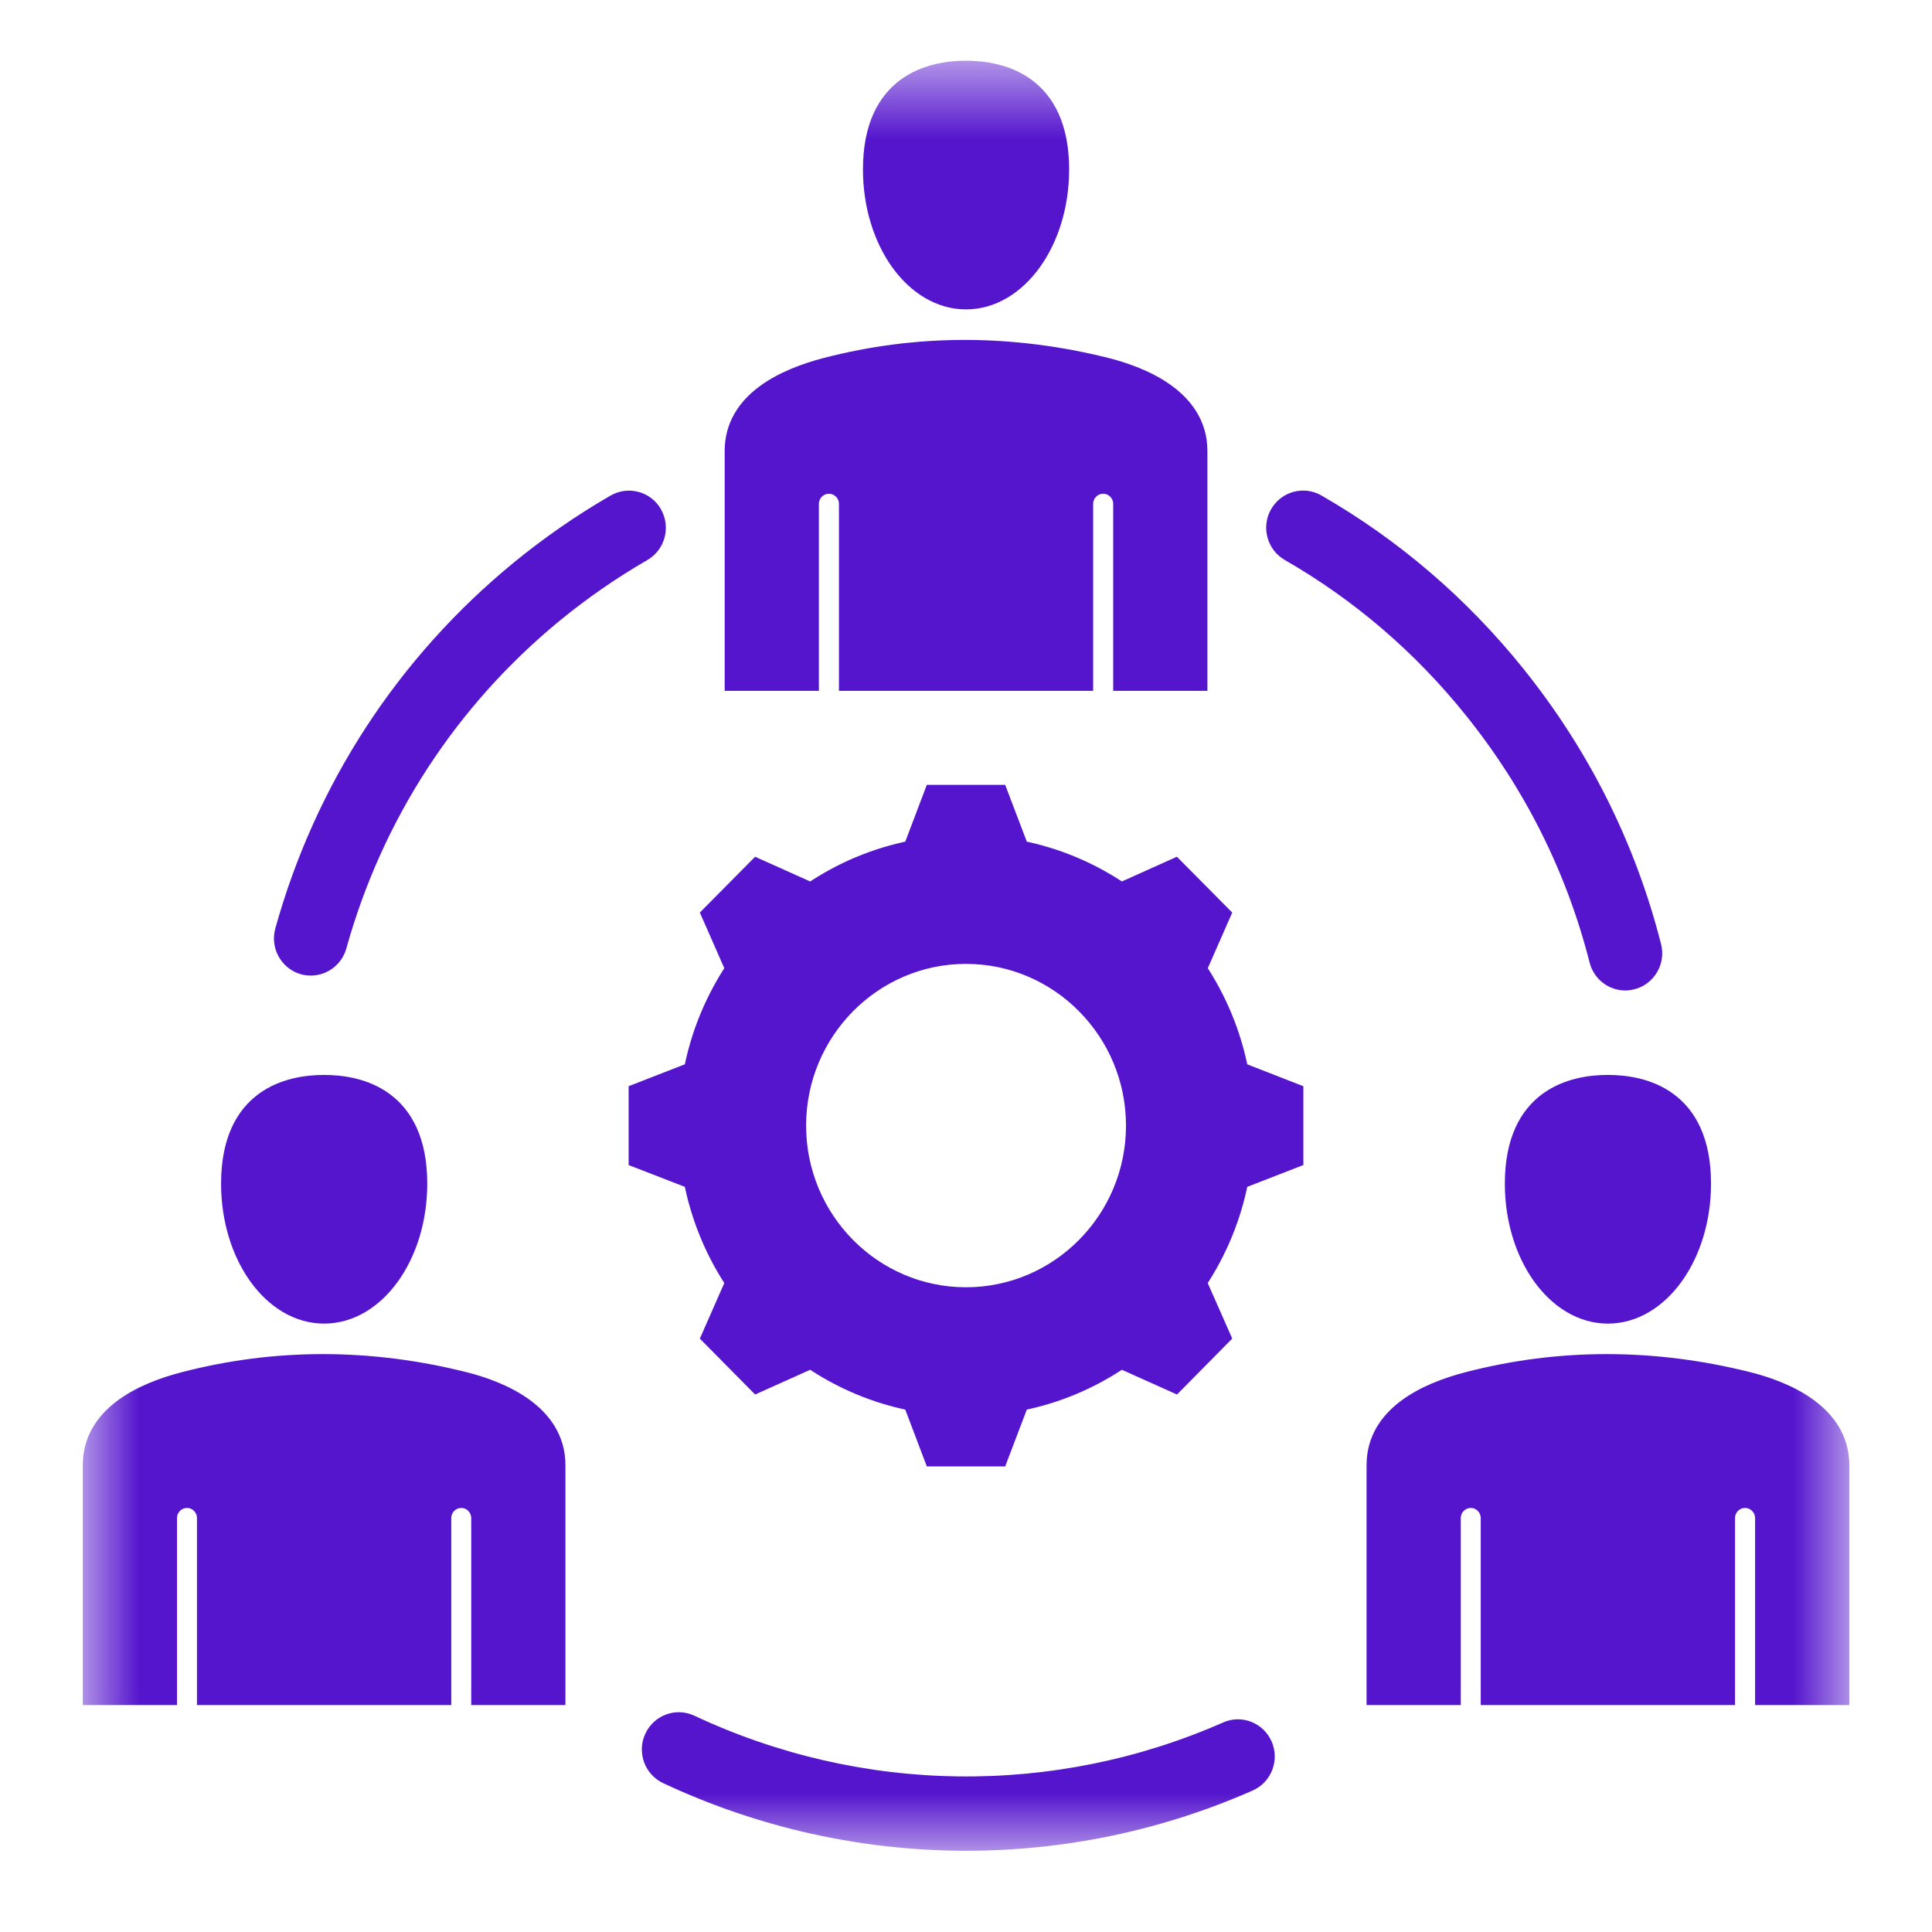
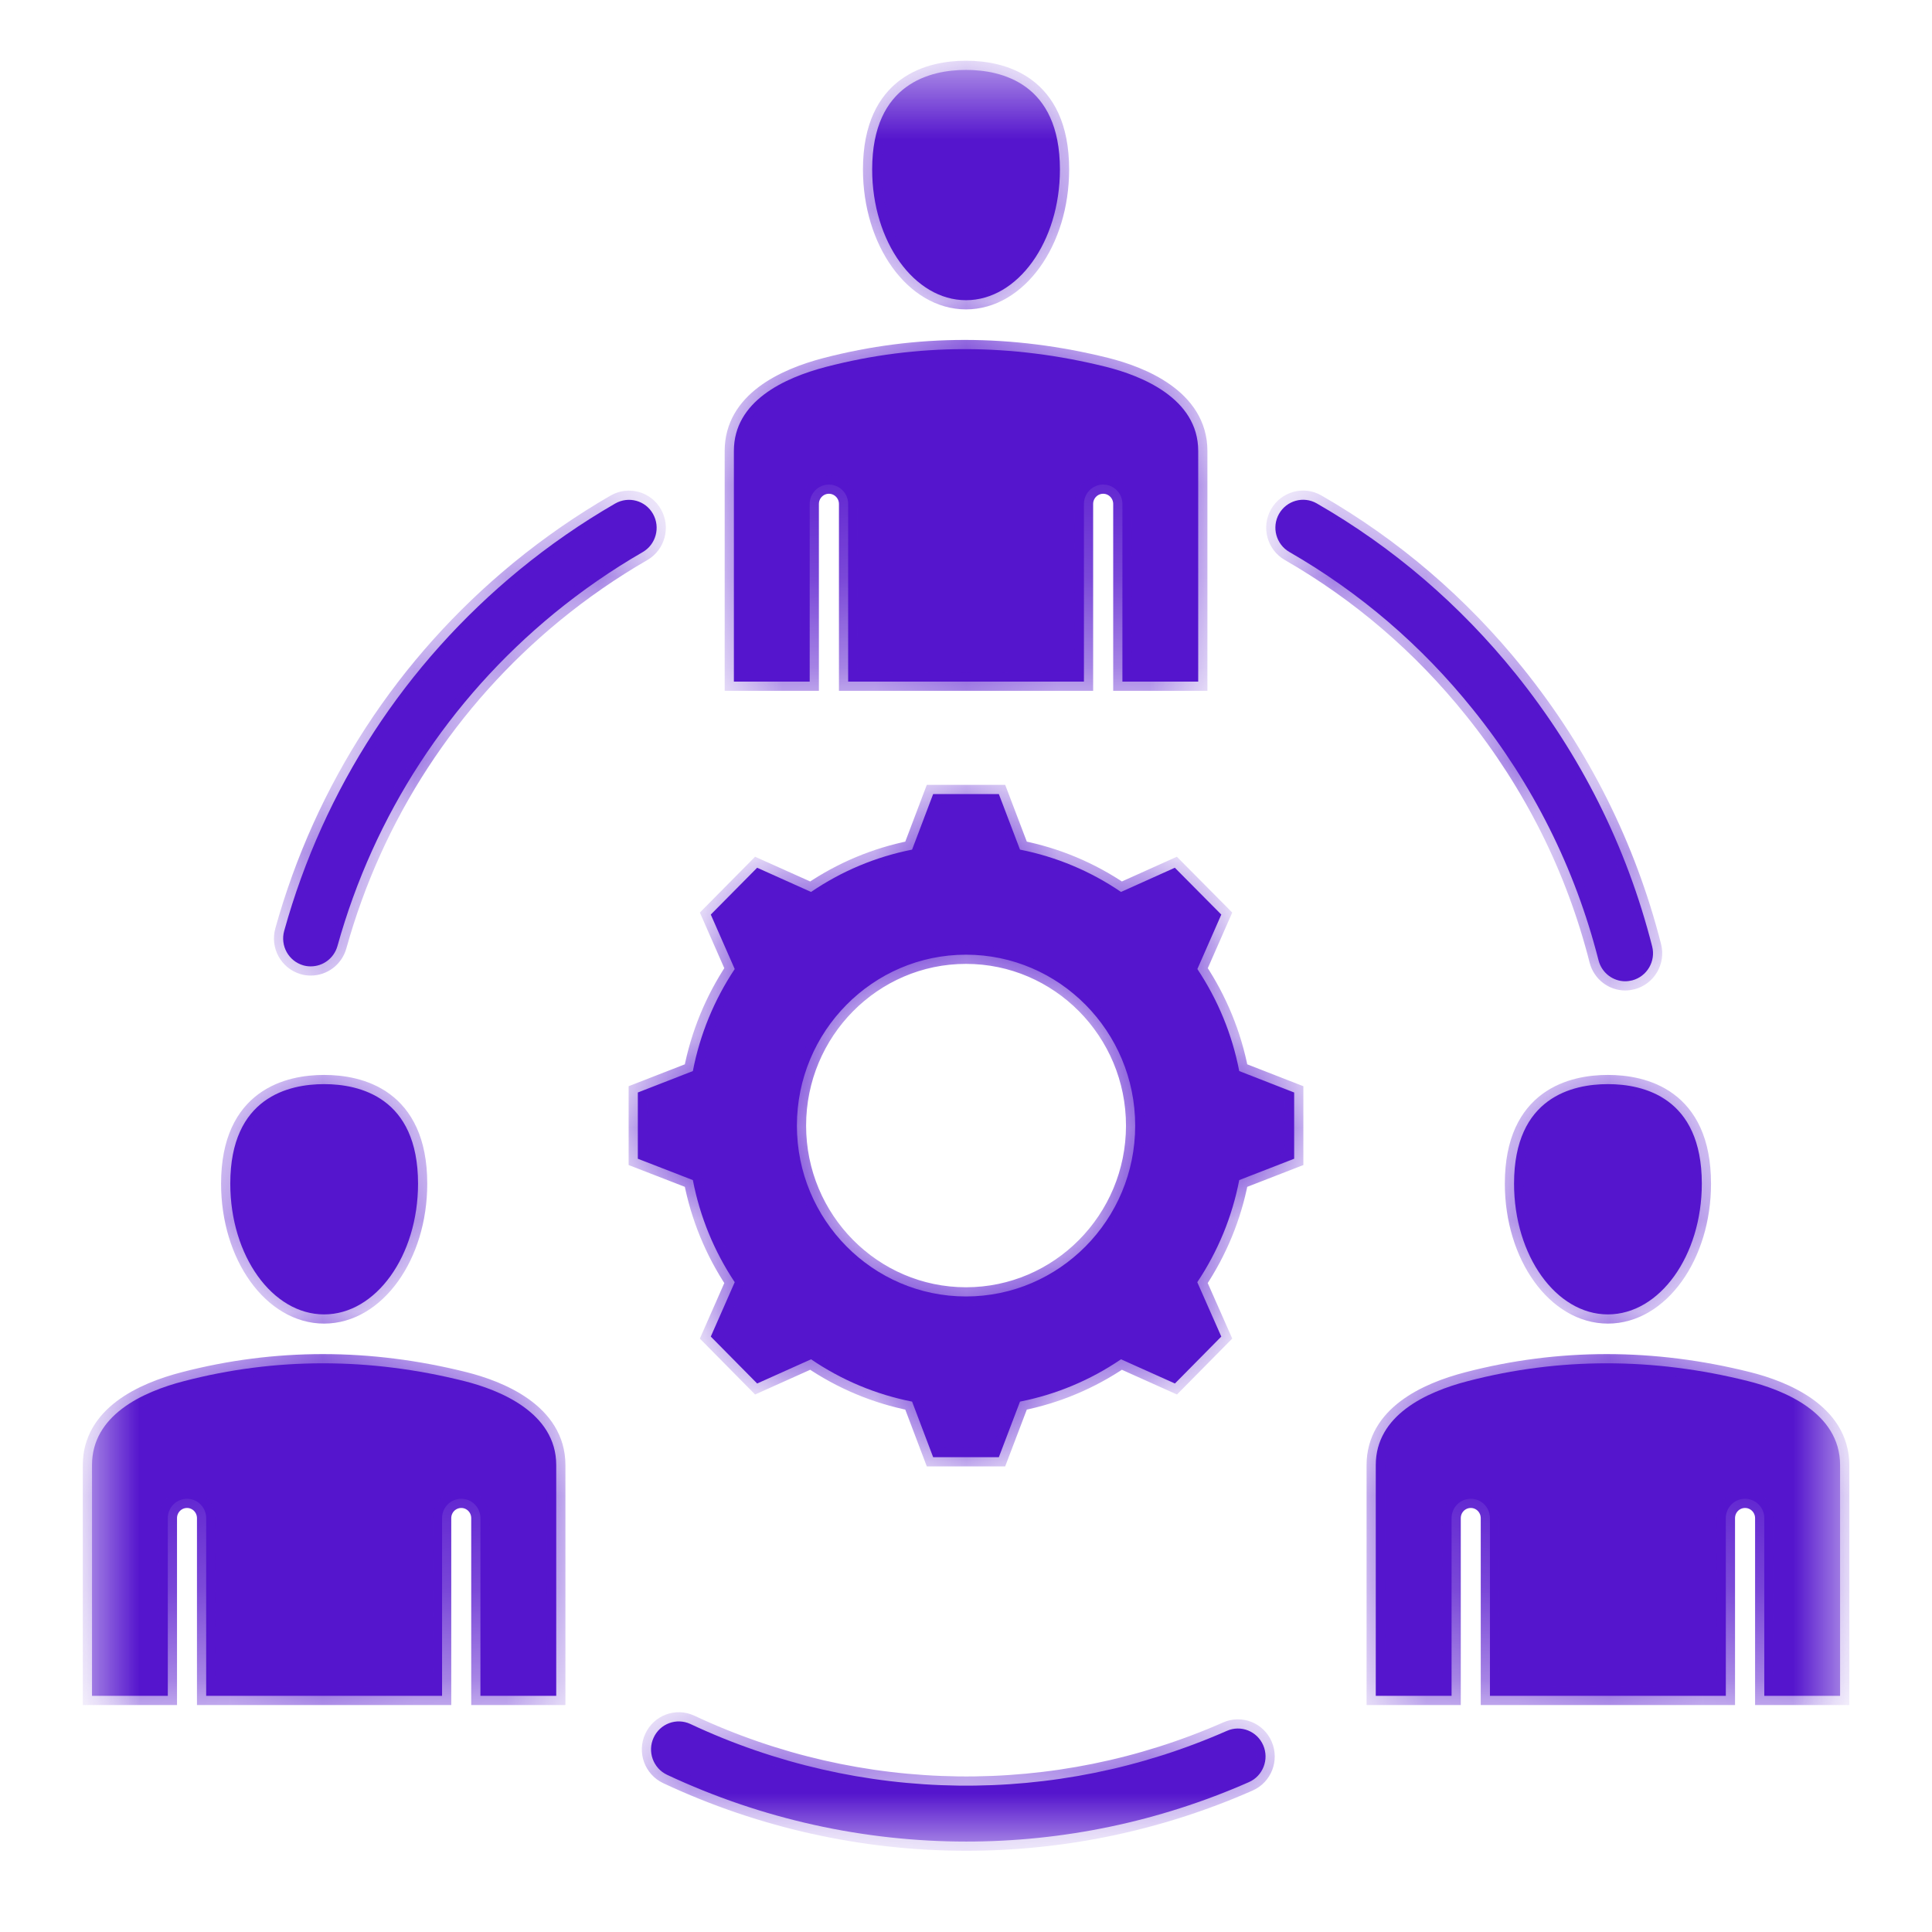
<svg xmlns="http://www.w3.org/2000/svg" width="21" height="21" viewBox="0 0 21 21" fill="none">
  <mask id="mask0_4401_897" style="mask-type:luminance" maskUnits="userSpaceOnUse" x="0" y="0" width="21" height="21">
    <path d="M1 0.704H0.95V0.754V20.019V20.069H1H20H20.05V20.019V0.754V0.704H20H1Z" fill="white" stroke="white" stroke-width="0.1" />
  </mask>
  <g mask="url(#mask0_4401_897)">
    <mask id="path-2-outside-1_4401_897" maskUnits="userSpaceOnUse" x="-0" y="-0.24" width="21" height="21" fill="black">
-       <rect fill="white" x="-0" y="-0.24" width="21" height="21" />
      <path fill-rule="evenodd" clip-rule="evenodd" d="M14.067 11.875V12.595L13.47 12.827C13.393 13.226 13.239 13.6 13.014 13.937L13.275 14.528L12.771 15.038L12.185 14.775C11.851 15.002 11.481 15.157 11.087 15.235L10.857 15.839H10.143L9.914 15.235C9.52 15.157 9.149 15.002 8.816 14.775L8.23 15.038L7.726 14.528L7.986 13.937C7.762 13.6 7.608 13.226 7.531 12.827L6.933 12.595V11.875L7.531 11.642C7.608 11.244 7.762 10.87 7.986 10.533L7.726 9.941L8.23 9.432L8.816 9.695C9.149 9.468 9.52 9.313 9.914 9.235L10.143 8.631H10.857L11.087 9.235C11.481 9.313 11.852 9.468 12.185 9.695L12.77 9.432L13.275 9.941L13.015 10.533C13.239 10.87 13.393 11.244 13.47 11.642L14.067 11.875ZM3.089 10.118C3.044 10.28 3.137 10.447 3.297 10.493C3.324 10.501 3.352 10.504 3.378 10.504C3.51 10.504 3.63 10.417 3.668 10.283C4.066 8.856 4.88 7.606 6.022 6.668C6.326 6.419 6.65 6.195 6.986 6.001C7.13 5.918 7.18 5.732 7.098 5.586C7.016 5.44 6.832 5.39 6.687 5.473C6.323 5.683 5.971 5.927 5.643 6.196C4.404 7.214 3.52 8.57 3.089 10.118ZM1 18.433H1.824V16.502C1.824 16.385 1.917 16.291 2.033 16.291C2.148 16.291 2.241 16.385 2.241 16.502V18.433H4.805V16.502C4.805 16.385 4.898 16.291 5.014 16.291C5.129 16.291 5.222 16.385 5.222 16.502V18.433H6.046V15.925C6.046 15.349 5.42 15.106 5.047 15.012C4.018 14.754 2.993 14.754 2.001 15.012C1.544 15.13 1 15.385 1 15.925V18.433ZM2.503 12.866C2.503 11.924 3.142 11.784 3.523 11.784C3.904 11.784 4.544 11.924 4.544 12.866C4.544 13.649 4.086 14.287 3.523 14.287C2.96 14.287 2.503 13.649 2.503 12.866ZM14.954 18.433H15.778V16.502C15.778 16.385 15.871 16.291 15.987 16.291C16.102 16.291 16.195 16.385 16.195 16.502V18.433H18.759V16.502C18.759 16.385 18.852 16.291 18.968 16.291C19.083 16.291 19.177 16.385 19.177 16.502V18.433H20.001V15.925C20.001 15.349 19.375 15.106 19.001 15.012C17.972 14.754 16.947 14.754 15.955 15.012C15.498 15.13 14.954 15.385 14.954 15.925V18.433ZM16.457 12.866C16.457 11.924 17.096 11.784 17.477 11.784C17.859 11.784 18.498 11.924 18.498 12.866C18.498 13.649 18.04 14.287 17.477 14.287C16.915 14.287 16.457 13.649 16.457 12.866ZM7.977 7.409H8.801V5.478C8.801 5.361 8.895 5.267 9.01 5.267C9.125 5.267 9.219 5.361 9.219 5.478V7.409H11.782V5.478C11.782 5.361 11.876 5.267 11.991 5.267C12.106 5.267 12.2 5.361 12.2 5.478V7.409H13.024V4.901C13.024 4.325 12.398 4.082 12.025 3.988C10.995 3.731 9.97 3.73 8.978 3.988C8.522 4.107 7.977 4.361 7.977 4.901V7.409ZM9.48 1.842C9.48 0.901 10.119 0.76 10.5 0.76C10.882 0.76 11.521 0.901 11.521 1.842C11.521 2.626 11.063 3.263 10.5 3.263C9.938 3.263 9.48 2.626 9.48 1.842ZM14.015 6C14.78 6.44 15.451 7.015 16.01 7.711C16.66 8.519 17.12 9.436 17.375 10.437C17.41 10.575 17.532 10.666 17.666 10.666C17.691 10.666 17.717 10.662 17.742 10.656C17.902 10.614 18 10.448 17.958 10.286C17.681 9.199 17.182 8.204 16.477 7.327C15.87 6.573 15.142 5.949 14.313 5.472C14.169 5.389 13.985 5.44 13.902 5.586C13.82 5.732 13.871 5.917 14.015 6ZM13.335 18.814C11.475 19.633 9.35 19.606 7.504 18.739C7.353 18.669 7.175 18.735 7.105 18.887C7.034 19.039 7.1 19.22 7.25 19.291C8.282 19.775 9.393 20.017 10.504 20.017C11.551 20.017 12.597 19.802 13.575 19.371C13.728 19.304 13.797 19.124 13.731 18.971C13.665 18.817 13.487 18.746 13.335 18.814ZM12.339 12.235C12.339 11.211 11.514 10.377 10.5 10.377C9.486 10.377 8.662 11.211 8.662 12.235C8.662 13.259 9.486 14.092 10.5 14.092C11.514 14.092 12.339 13.259 12.339 12.235Z" />
    </mask>
    <path fill-rule="evenodd" clip-rule="evenodd" d="M14.067 11.875V12.595L13.47 12.827C13.393 13.226 13.239 13.6 13.014 13.937L13.275 14.528L12.771 15.038L12.185 14.775C11.851 15.002 11.481 15.157 11.087 15.235L10.857 15.839H10.143L9.914 15.235C9.52 15.157 9.149 15.002 8.816 14.775L8.23 15.038L7.726 14.528L7.986 13.937C7.762 13.6 7.608 13.226 7.531 12.827L6.933 12.595V11.875L7.531 11.642C7.608 11.244 7.762 10.87 7.986 10.533L7.726 9.941L8.23 9.432L8.816 9.695C9.149 9.468 9.52 9.313 9.914 9.235L10.143 8.631H10.857L11.087 9.235C11.481 9.313 11.852 9.468 12.185 9.695L12.77 9.432L13.275 9.941L13.015 10.533C13.239 10.87 13.393 11.244 13.47 11.642L14.067 11.875ZM3.089 10.118C3.044 10.28 3.137 10.447 3.297 10.493C3.324 10.501 3.352 10.504 3.378 10.504C3.51 10.504 3.63 10.417 3.668 10.283C4.066 8.856 4.88 7.606 6.022 6.668C6.326 6.419 6.65 6.195 6.986 6.001C7.13 5.918 7.18 5.732 7.098 5.586C7.016 5.44 6.832 5.39 6.687 5.473C6.323 5.683 5.971 5.927 5.643 6.196C4.404 7.214 3.52 8.57 3.089 10.118ZM1 18.433H1.824V16.502C1.824 16.385 1.917 16.291 2.033 16.291C2.148 16.291 2.241 16.385 2.241 16.502V18.433H4.805V16.502C4.805 16.385 4.898 16.291 5.014 16.291C5.129 16.291 5.222 16.385 5.222 16.502V18.433H6.046V15.925C6.046 15.349 5.42 15.106 5.047 15.012C4.018 14.754 2.993 14.754 2.001 15.012C1.544 15.13 1 15.385 1 15.925V18.433ZM2.503 12.866C2.503 11.924 3.142 11.784 3.523 11.784C3.904 11.784 4.544 11.924 4.544 12.866C4.544 13.649 4.086 14.287 3.523 14.287C2.96 14.287 2.503 13.649 2.503 12.866ZM14.954 18.433H15.778V16.502C15.778 16.385 15.871 16.291 15.987 16.291C16.102 16.291 16.195 16.385 16.195 16.502V18.433H18.759V16.502C18.759 16.385 18.852 16.291 18.968 16.291C19.083 16.291 19.177 16.385 19.177 16.502V18.433H20.001V15.925C20.001 15.349 19.375 15.106 19.001 15.012C17.972 14.754 16.947 14.754 15.955 15.012C15.498 15.13 14.954 15.385 14.954 15.925V18.433ZM16.457 12.866C16.457 11.924 17.096 11.784 17.477 11.784C17.859 11.784 18.498 11.924 18.498 12.866C18.498 13.649 18.04 14.287 17.477 14.287C16.915 14.287 16.457 13.649 16.457 12.866ZM7.977 7.409H8.801V5.478C8.801 5.361 8.895 5.267 9.01 5.267C9.125 5.267 9.219 5.361 9.219 5.478V7.409H11.782V5.478C11.782 5.361 11.876 5.267 11.991 5.267C12.106 5.267 12.2 5.361 12.2 5.478V7.409H13.024V4.901C13.024 4.325 12.398 4.082 12.025 3.988C10.995 3.731 9.97 3.73 8.978 3.988C8.522 4.107 7.977 4.361 7.977 4.901V7.409ZM9.48 1.842C9.48 0.901 10.119 0.76 10.5 0.76C10.882 0.76 11.521 0.901 11.521 1.842C11.521 2.626 11.063 3.263 10.5 3.263C9.938 3.263 9.48 2.626 9.48 1.842ZM14.015 6C14.78 6.44 15.451 7.015 16.01 7.711C16.66 8.519 17.12 9.436 17.375 10.437C17.41 10.575 17.532 10.666 17.666 10.666C17.691 10.666 17.717 10.662 17.742 10.656C17.902 10.614 18 10.448 17.958 10.286C17.681 9.199 17.182 8.204 16.477 7.327C15.87 6.573 15.142 5.949 14.313 5.472C14.169 5.389 13.985 5.44 13.902 5.586C13.82 5.732 13.871 5.917 14.015 6ZM13.335 18.814C11.475 19.633 9.35 19.606 7.504 18.739C7.353 18.669 7.175 18.735 7.105 18.887C7.034 19.039 7.1 19.22 7.25 19.291C8.282 19.775 9.393 20.017 10.504 20.017C11.551 20.017 12.597 19.802 13.575 19.371C13.728 19.304 13.797 19.124 13.731 18.971C13.665 18.817 13.487 18.746 13.335 18.814ZM12.339 12.235C12.339 11.211 11.514 10.377 10.5 10.377C9.486 10.377 8.662 11.211 8.662 12.235C8.662 13.259 9.486 14.092 10.5 14.092C11.514 14.092 12.339 13.259 12.339 12.235Z" fill="#5515CD" />
    <path fill-rule="evenodd" clip-rule="evenodd" d="M14.067 11.875V12.595L13.47 12.827C13.393 13.226 13.239 13.6 13.014 13.937L13.275 14.528L12.771 15.038L12.185 14.775C11.851 15.002 11.481 15.157 11.087 15.235L10.857 15.839H10.143L9.914 15.235C9.52 15.157 9.149 15.002 8.816 14.775L8.23 15.038L7.726 14.528L7.986 13.937C7.762 13.6 7.608 13.226 7.531 12.827L6.933 12.595V11.875L7.531 11.642C7.608 11.244 7.762 10.87 7.986 10.533L7.726 9.941L8.23 9.432L8.816 9.695C9.149 9.468 9.52 9.313 9.914 9.235L10.143 8.631H10.857L11.087 9.235C11.481 9.313 11.852 9.468 12.185 9.695L12.77 9.432L13.275 9.941L13.015 10.533C13.239 10.87 13.393 11.244 13.47 11.642L14.067 11.875ZM3.089 10.118C3.044 10.28 3.137 10.447 3.297 10.493C3.324 10.501 3.352 10.504 3.378 10.504C3.51 10.504 3.63 10.417 3.668 10.283C4.066 8.856 4.88 7.606 6.022 6.668C6.326 6.419 6.65 6.195 6.986 6.001C7.13 5.918 7.18 5.732 7.098 5.586C7.016 5.44 6.832 5.39 6.687 5.473C6.323 5.683 5.971 5.927 5.643 6.196C4.404 7.214 3.52 8.57 3.089 10.118ZM1 18.433H1.824V16.502C1.824 16.385 1.917 16.291 2.033 16.291C2.148 16.291 2.241 16.385 2.241 16.502V18.433H4.805V16.502C4.805 16.385 4.898 16.291 5.014 16.291C5.129 16.291 5.222 16.385 5.222 16.502V18.433H6.046V15.925C6.046 15.349 5.42 15.106 5.047 15.012C4.018 14.754 2.993 14.754 2.001 15.012C1.544 15.13 1 15.385 1 15.925V18.433ZM2.503 12.866C2.503 11.924 3.142 11.784 3.523 11.784C3.904 11.784 4.544 11.924 4.544 12.866C4.544 13.649 4.086 14.287 3.523 14.287C2.96 14.287 2.503 13.649 2.503 12.866ZM14.954 18.433H15.778V16.502C15.778 16.385 15.871 16.291 15.987 16.291C16.102 16.291 16.195 16.385 16.195 16.502V18.433H18.759V16.502C18.759 16.385 18.852 16.291 18.968 16.291C19.083 16.291 19.177 16.385 19.177 16.502V18.433H20.001V15.925C20.001 15.349 19.375 15.106 19.001 15.012C17.972 14.754 16.947 14.754 15.955 15.012C15.498 15.13 14.954 15.385 14.954 15.925V18.433ZM16.457 12.866C16.457 11.924 17.096 11.784 17.477 11.784C17.859 11.784 18.498 11.924 18.498 12.866C18.498 13.649 18.04 14.287 17.477 14.287C16.915 14.287 16.457 13.649 16.457 12.866ZM7.977 7.409H8.801V5.478C8.801 5.361 8.895 5.267 9.01 5.267C9.125 5.267 9.219 5.361 9.219 5.478V7.409H11.782V5.478C11.782 5.361 11.876 5.267 11.991 5.267C12.106 5.267 12.2 5.361 12.2 5.478V7.409H13.024V4.901C13.024 4.325 12.398 4.082 12.025 3.988C10.995 3.731 9.97 3.73 8.978 3.988C8.522 4.107 7.977 4.361 7.977 4.901V7.409ZM9.48 1.842C9.48 0.901 10.119 0.76 10.5 0.76C10.882 0.76 11.521 0.901 11.521 1.842C11.521 2.626 11.063 3.263 10.5 3.263C9.938 3.263 9.48 2.626 9.48 1.842ZM14.015 6C14.78 6.44 15.451 7.015 16.01 7.711C16.66 8.519 17.12 9.436 17.375 10.437C17.41 10.575 17.532 10.666 17.666 10.666C17.691 10.666 17.717 10.662 17.742 10.656C17.902 10.614 18 10.448 17.958 10.286C17.681 9.199 17.182 8.204 16.477 7.327C15.87 6.573 15.142 5.949 14.313 5.472C14.169 5.389 13.985 5.44 13.902 5.586C13.82 5.732 13.871 5.917 14.015 6ZM13.335 18.814C11.475 19.633 9.35 19.606 7.504 18.739C7.353 18.669 7.175 18.735 7.105 18.887C7.034 19.039 7.1 19.22 7.25 19.291C8.282 19.775 9.393 20.017 10.504 20.017C11.551 20.017 12.597 19.802 13.575 19.371C13.728 19.304 13.797 19.124 13.731 18.971C13.665 18.817 13.487 18.746 13.335 18.814ZM12.339 12.235C12.339 11.211 11.514 10.377 10.5 10.377C9.486 10.377 8.662 11.211 8.662 12.235C8.662 13.259 9.486 14.092 10.5 14.092C11.514 14.092 12.339 13.259 12.339 12.235Z" stroke="#5515CD" stroke-width="0.2" mask="url(#path-2-outside-1_4401_897)" />
  </g>
</svg>